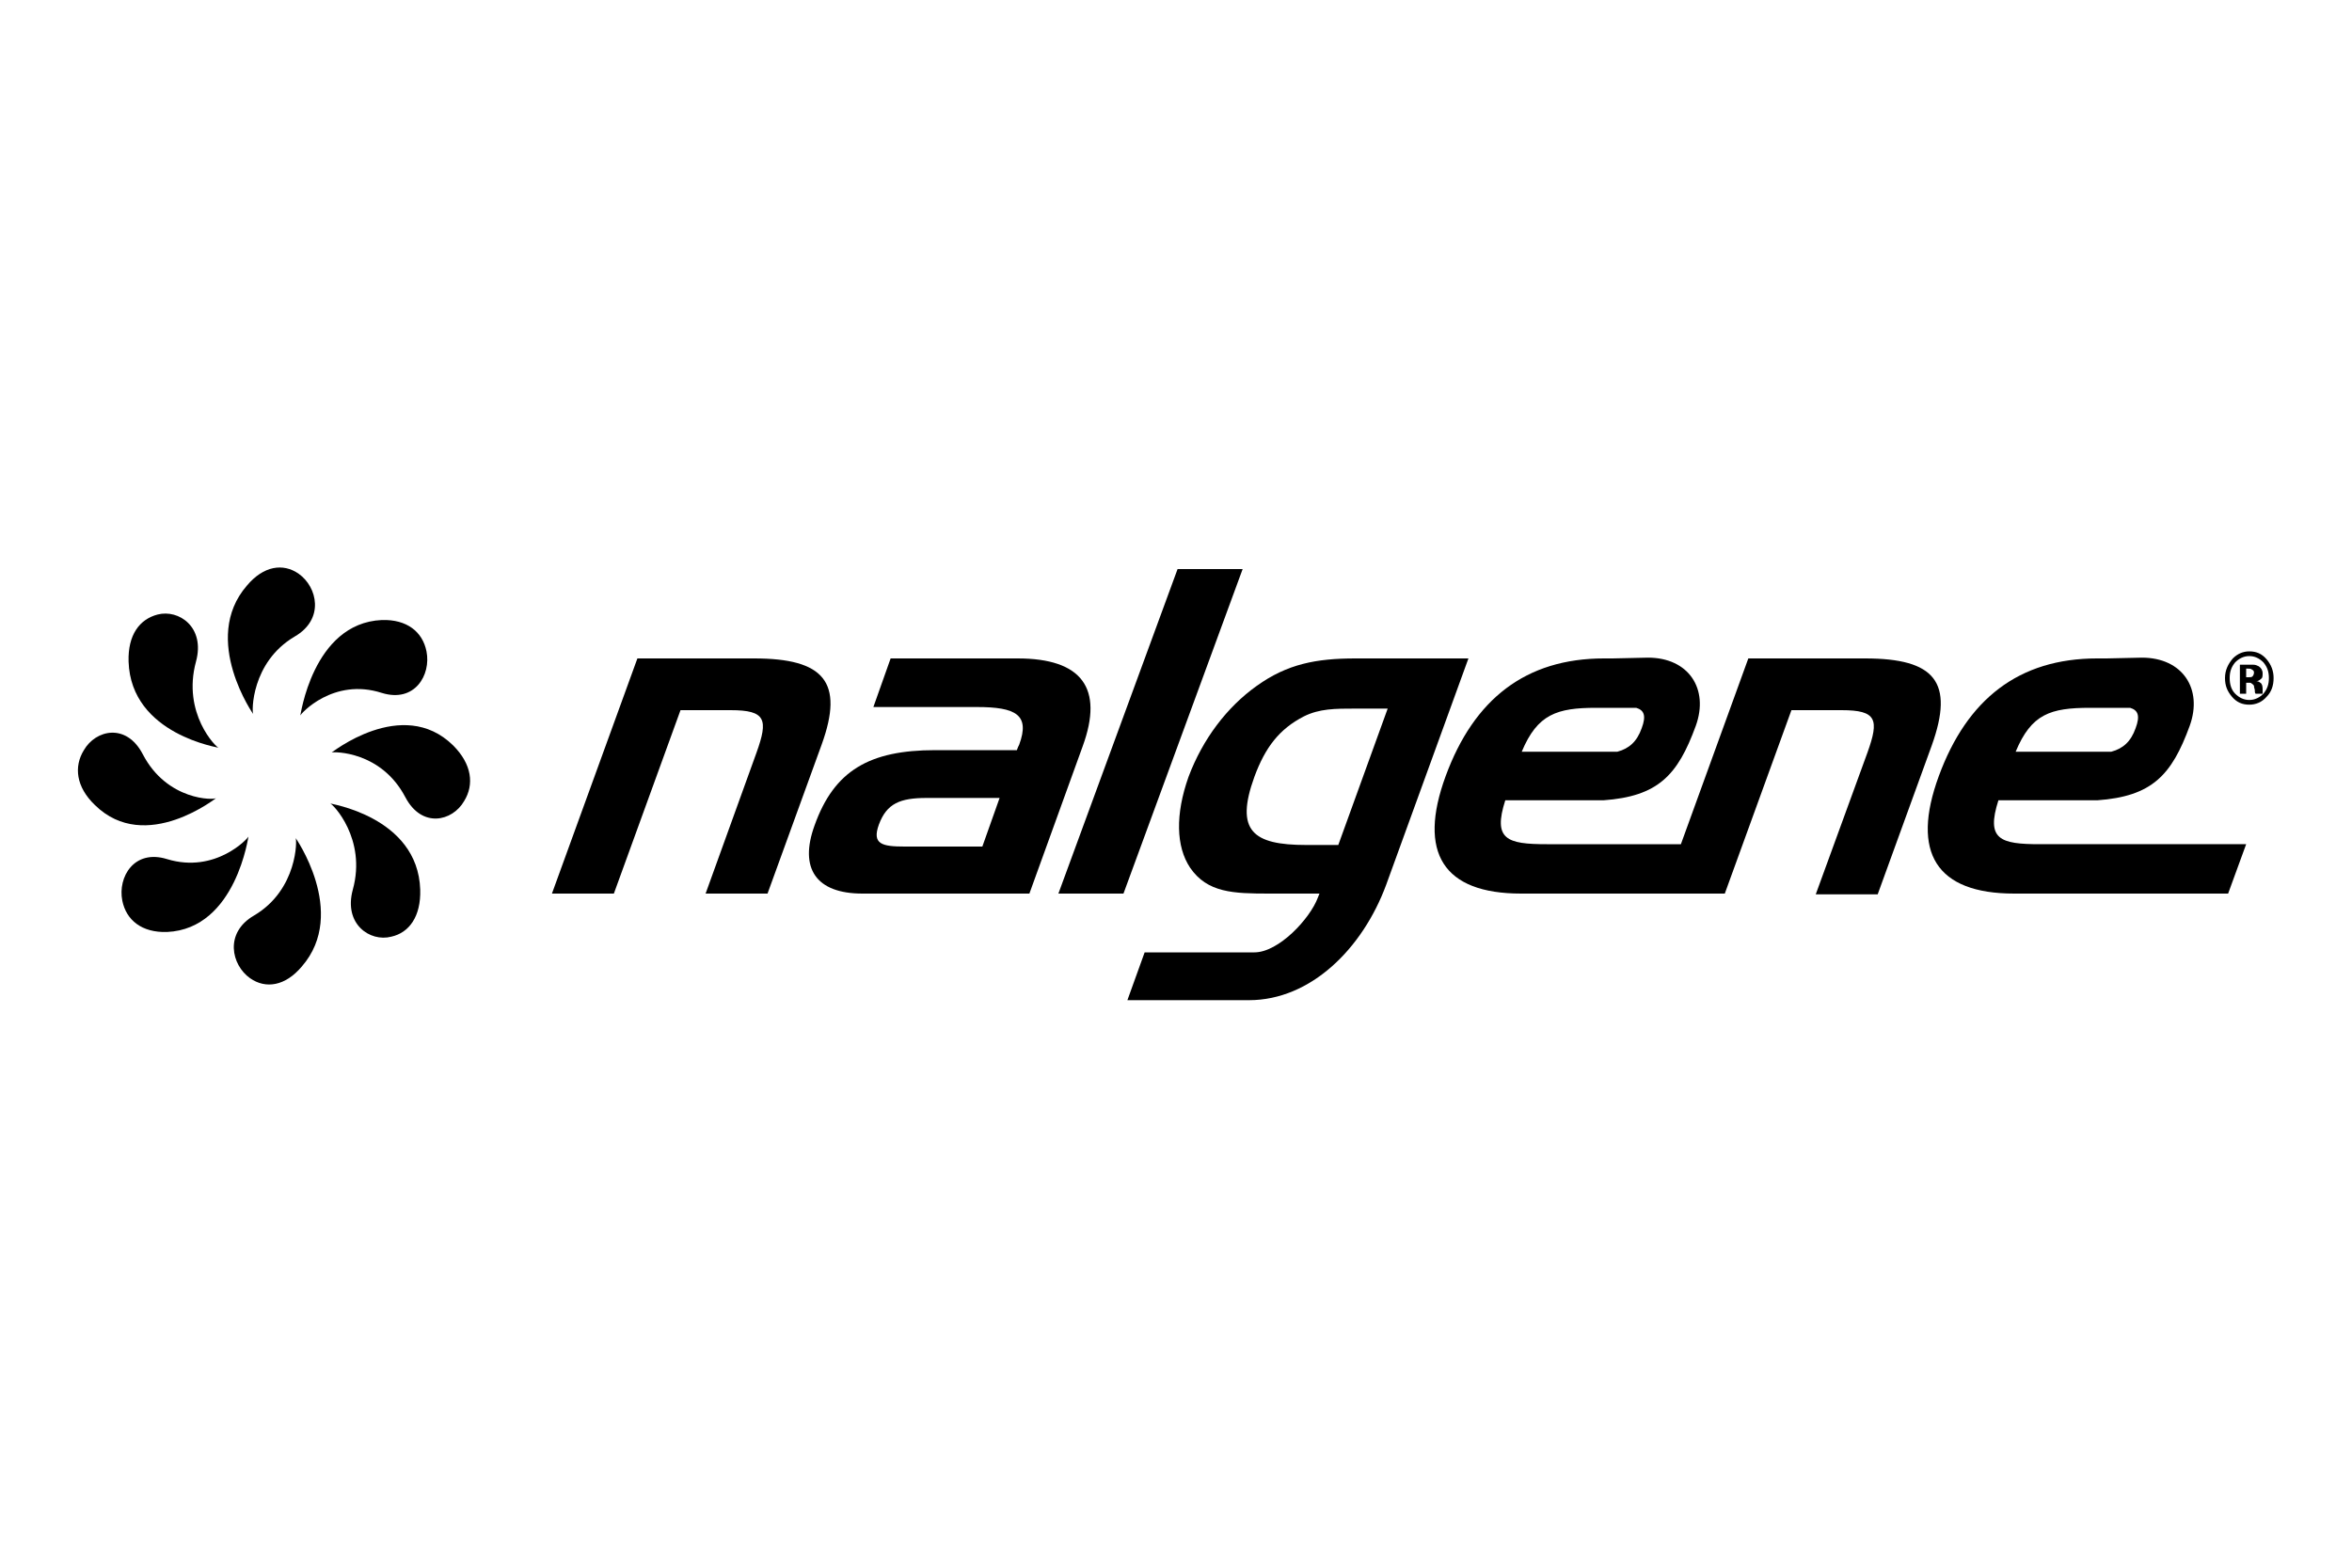
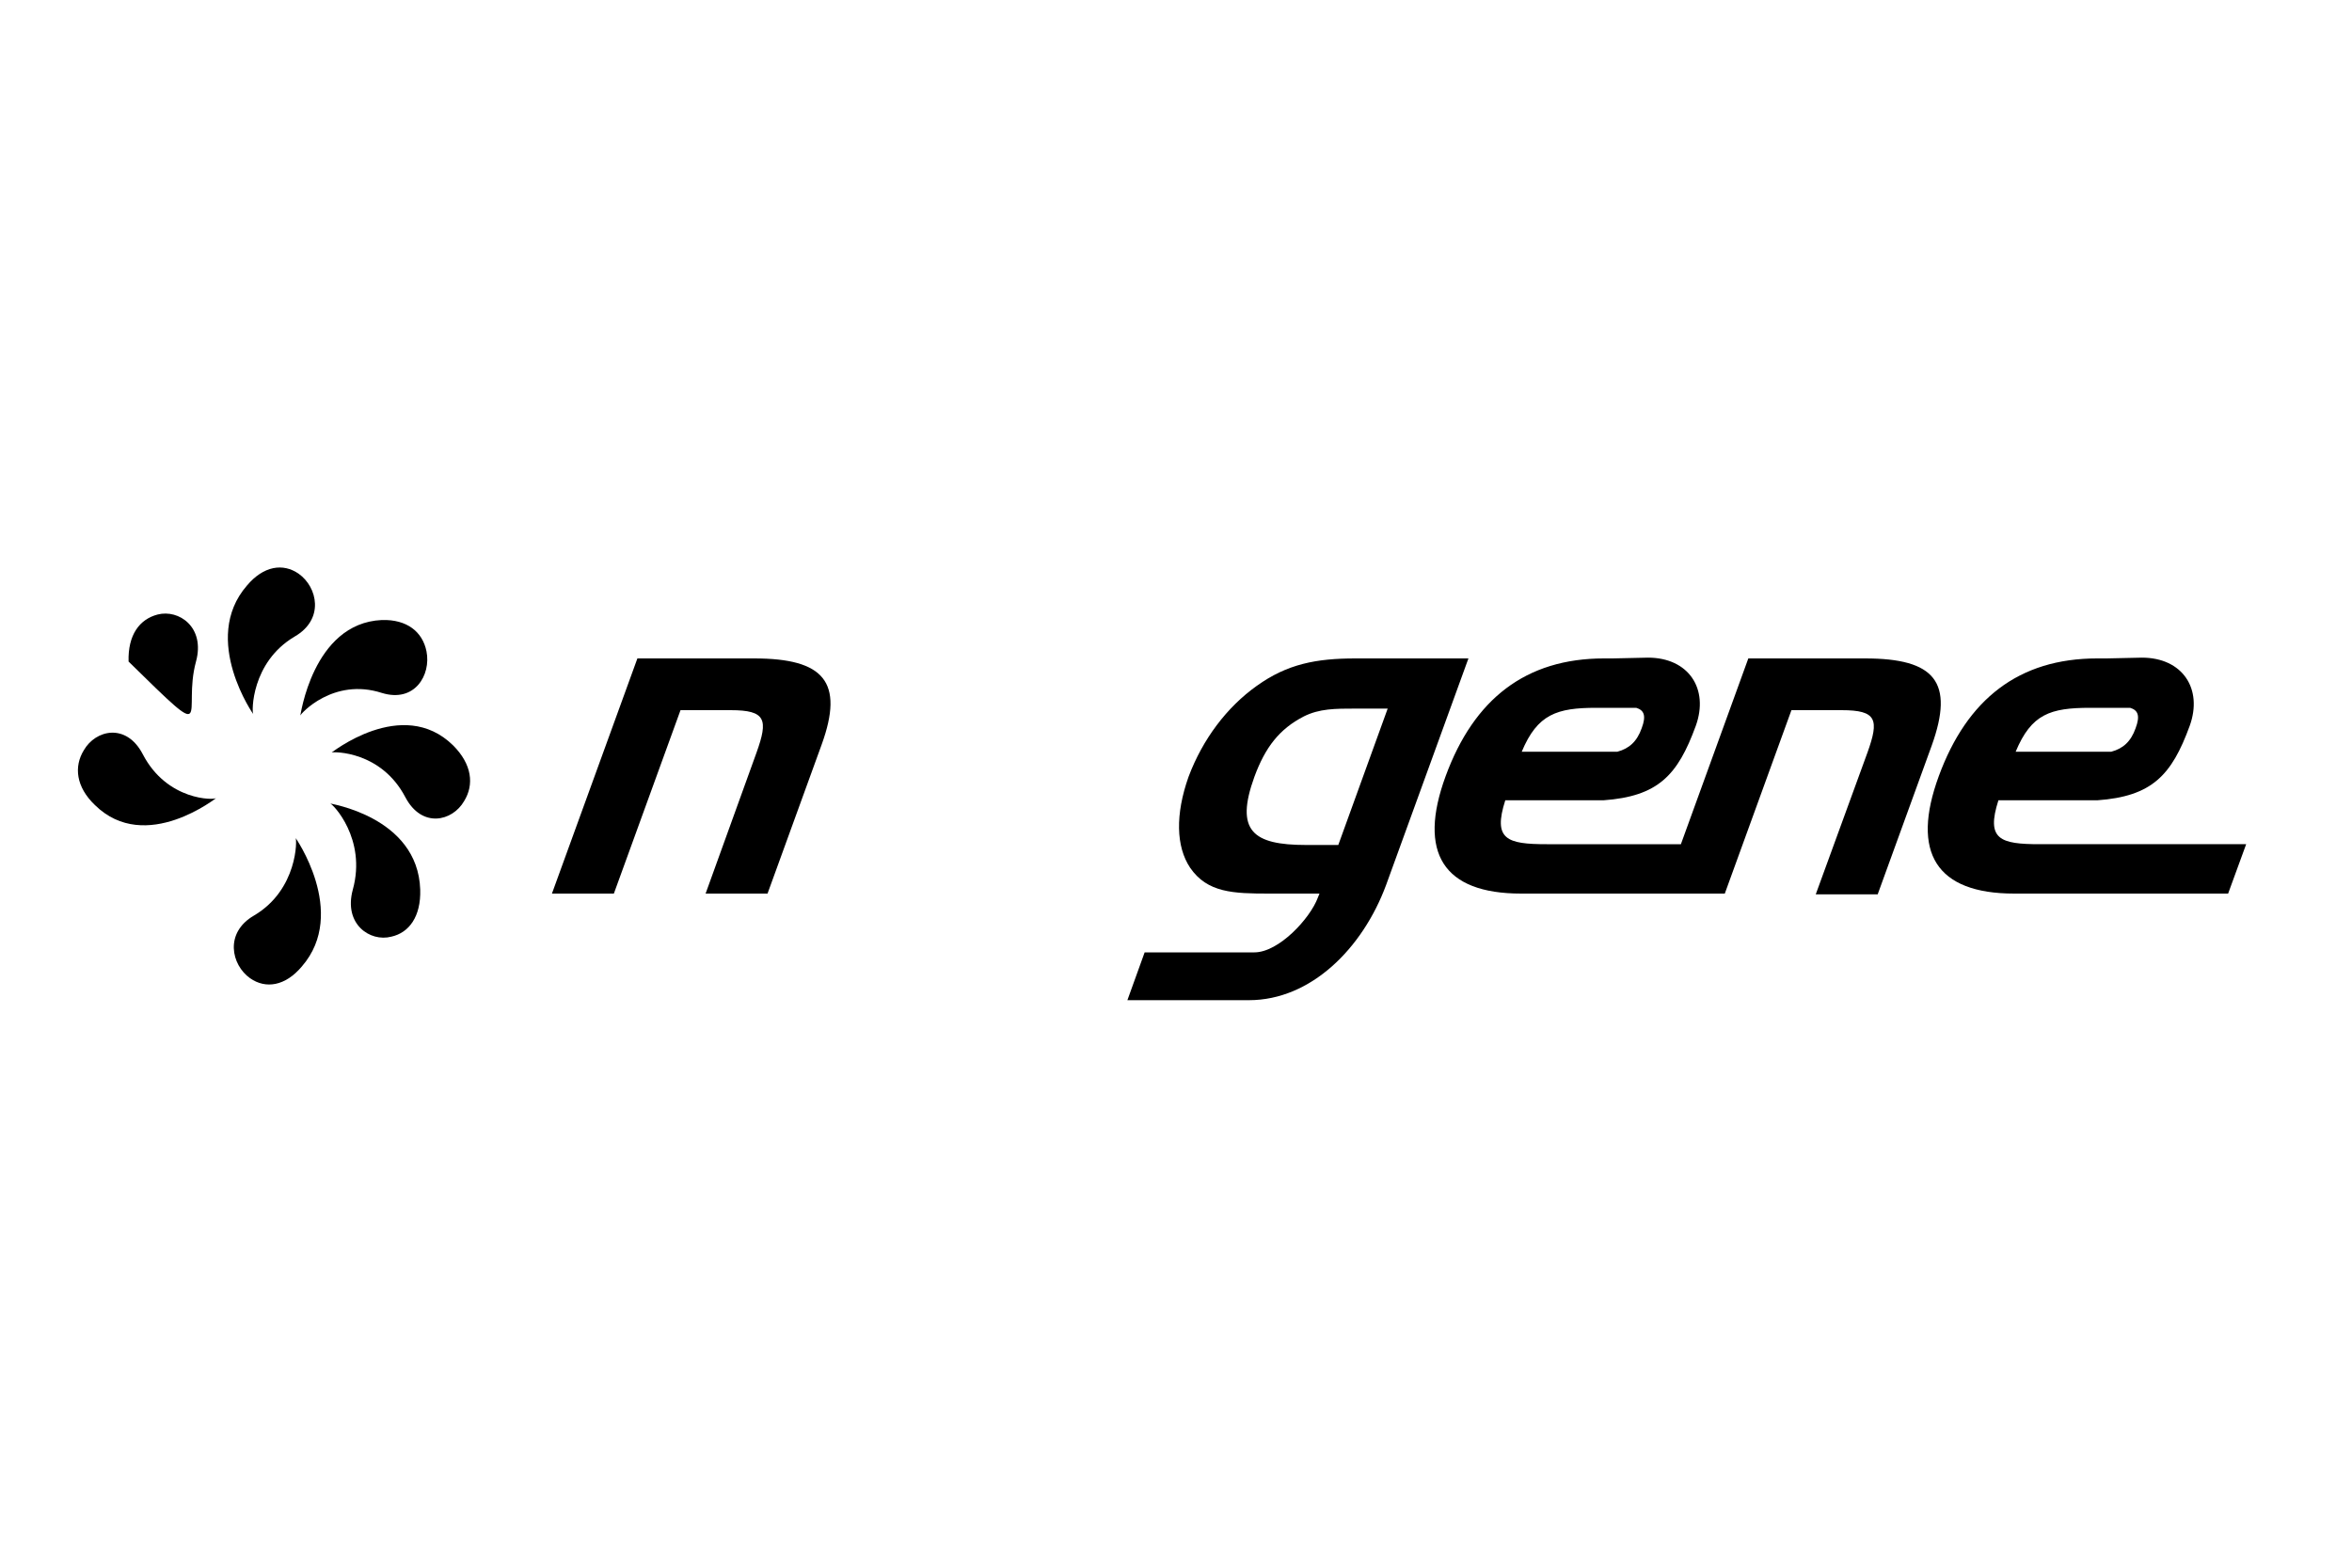
<svg xmlns="http://www.w3.org/2000/svg" version="1.1" id="Calque_1" x="0px" y="0px" viewBox="0 0 300 200" style="enable-background:new 0 0 300 200;" xml:space="preserve">
  <g>
    <g>
      <g>
        <path d="M45,113.5c-1.2,4.4,2.2,6.7,4.9,6c2.3-0.5,3.8-2.6,3.7-6c-0.3-9.4-11.8-11-11.5-11C42.4,102.5,46.8,107,45,113.5z" />
        <path d="M32.4,116.8c-3.8,2.2-2.9,6.3-0.5,8c2,1.4,4.5,1,6.6-1.5c6-6.9-1-16.7-0.8-16.4C37.9,107,38,113.5,32.4,116.8z" />
-         <path d="M21.3,109.6c-4.2-1.3-6.3,2.3-5.7,5.3c0.5,2.5,2.5,4.1,5.7,4c8.9-0.4,10.4-12.5,10.4-12.2     C31.7,106.9,27.5,111.5,21.3,109.6z" />
        <path d="M18.2,96.2c-2.1-4-6-3.1-7.5-0.5c-1.3,2.1-1,4.7,1.4,7c6.5,6.4,15.7-1.1,15.5-0.9C27.4,102.1,21.3,102.2,18.2,96.2z" />
-         <path d="M25,84.4c1.2-4.4-2.2-6.7-4.9-6c-2.3,0.6-3.8,2.6-3.7,6c0.3,9.4,11.8,11,11.5,11C27.6,95.4,23.2,91,25,84.4z" />
+         <path d="M25,84.4c1.2-4.4-2.2-6.7-4.9-6c-2.3,0.6-3.8,2.6-3.7,6C27.6,95.4,23.2,91,25,84.4z" />
        <path d="M37.6,81.2c3.8-2.2,2.9-6.3,0.5-8c-2-1.4-4.5-1-6.6,1.5c-6,6.9,1,16.7,0.8,16.4C32.1,90.9,32,84.5,37.6,81.2z" />
        <path d="M48.7,88.4c4.2,1.3,6.3-2.3,5.7-5.3c-0.5-2.5-2.5-4.1-5.7-4c-8.9,0.4-10.4,12.5-10.4,12.2C38.3,91.1,42.5,86.4,48.7,88.4     z" />
        <path d="M51.7,101.7c2.1,4,6,3.1,7.5,0.5c1.3-2.1,1-4.7-1.4-7.1c-6.5-6.4-15.7,1.1-15.5,0.9C42.6,95.9,48.6,95.8,51.7,101.7z" />
      </g>
      <g>
        <path d="M237.9,84H223l-8.6,23.7h-17.1c-5.1,0-6.9-0.6-5.3-5.6h5.3l0,0h5.1c0.6,0,1.1,0,1.6,0h0.5l0,0c7-0.5,9.5-3.2,11.8-9.5     c1.7-4.7-0.9-8.7-6.1-8.7l-4.5,0.1h-1.1c-10,0-16.6,5.2-20.2,15c-3.6,9.8-0.3,15,9.6,15H220l8.5-23.4h6.4c4.5,0,4.8,1.2,3.3,5.4     l-6.6,18.1h7.9l6.9-19C249.3,87,246.8,84,237.9,84z M203.6,90.3h5.1c1,0.3,1.3,1,0.7,2.6c-0.6,1.7-1.6,2.6-3.1,3h-12.2     C196.1,91.1,198.6,90.3,203.6,90.3z" />
        <path d="M172.9,84c-5,0-8.7,0.7-12.6,3.5c-3.8,2.7-6.9,6.8-8.7,11.6c-1.7,4.8-1.6,8.9,0.2,11.6c2.2,3.2,5.5,3.3,10.1,3.3h6.4     c-0.1,0.2-0.1,0.3-0.2,0.5c-1,2.7-5,7-8.1,7H146l-2.2,6.1h15.5c7.9,0,14.5-6.6,17.5-14.7L187.3,84H172.9z M170.7,107.8h-4.1     c-6.8,0-9.1-1.8-6.6-8.7c1.4-3.8,3.2-6.1,6.3-7.7c2-1,4-1,6.6-1h4.1L170.7,107.8z" />
-         <polygon points="158.5,72.6 143.3,114 135,114 150.2,72.6    " />
-         <path d="M129.8,84h-16.2l-2.2,6.2h13.2c5,0,6.8,1,5.4,4.8c-0.1,0.2-0.2,0.4-0.3,0.7h-10.4c-8.4,0-12.9,2.6-15.4,9.6     c-2,5.5,0.2,8.7,6.1,8.7h21.3l6.8-18.8C140.8,87.8,138,84,129.8,84z M125.3,108h-9.9c-2.9,0-4.2-0.3-3.3-2.8     c1-2.7,2.7-3.4,6.1-3.4h9.3L125.3,108z" />
        <path d="M104.8,95l-6.9,19h-7.9L96.5,96c1.5-4.2,1.2-5.4-3.3-5.4h-6.4L78.3,114h-7.9l10.9-30h14.9C105.1,84,107.7,87,104.8,95z" />
      </g>
      <path d="M260.2,107.7c-5.1,0-6.9-0.6-5.3-5.6h5.3v0h5.1c0.6,0,1.1,0,1.6,0h0.6v0c7-0.5,9.5-3.2,11.8-9.5c1.7-4.7-0.9-8.7-6.1-8.7    l-4.5,0.1h-1.2c-10,0-16.6,5.2-20.2,15c-3.6,9.8-0.3,15,9.6,15h27.3l2.3-6.3H260.2z M266.6,90.3h5.1c1,0.3,1.3,1,0.7,2.6    c-0.6,1.7-1.6,2.6-3.1,3h-12.2C259.1,91.1,261.5,90.3,266.6,90.3z" />
    </g>
    <g>
-       <path d="M286.9,83.7c0.7,0,1.3,0.3,1.8,0.8c0.5,0.6,0.7,1.2,0.7,2c0,0.8-0.2,1.4-0.7,2c-0.5,0.5-1.1,0.8-1.8,0.8    c-0.7,0-1.3-0.3-1.8-0.8c-0.5-0.5-0.7-1.2-0.7-2c0-0.8,0.2-1.4,0.7-2C285.6,84,286.2,83.7,286.9,83.7 M290,86.5    c0-0.9-0.3-1.7-0.9-2.4c-0.6-0.7-1.3-1-2.2-1c-0.8,0-1.5,0.3-2.1,0.9c-0.6,0.7-1,1.5-1,2.5c0,1,0.3,1.7,0.9,2.4    c0.6,0.7,1.3,1,2.2,1c0.8,0,1.6-0.3,2.2-1C289.7,88.3,290,87.5,290,86.5 M287.5,85.8c0,0.2-0.1,0.4-0.2,0.5    c-0.1,0.1-0.3,0.1-0.5,0.1h-0.3v-1.1h0.2c0.2,0,0.4,0,0.5,0.1C287.4,85.5,287.5,85.6,287.5,85.8 M286.5,88.4v-1.3h0.2l0.2,0    c0.1,0,0.2,0,0.3,0.1c0.1,0.1,0.2,0.1,0.3,0.3c0,0.1,0,0.2,0.1,0.5c0,0.2,0,0.4,0.1,0.5h0.9l0-0.1c0,0,0-0.1,0-0.1    c0,0,0-0.1,0-0.1v-0.3c0-0.4-0.1-0.7-0.3-0.8c-0.1-0.1-0.3-0.2-0.5-0.2c0.2,0,0.4-0.1,0.6-0.3c0.2-0.1,0.2-0.4,0.2-0.7    c0-0.4-0.2-0.7-0.5-0.9c-0.2-0.1-0.4-0.2-0.7-0.2c0,0-0.3,0-0.7,0c-0.4,0-0.7,0-1,0v3.7H286.5z" />
-     </g>
+       </g>
  </g>
</svg>